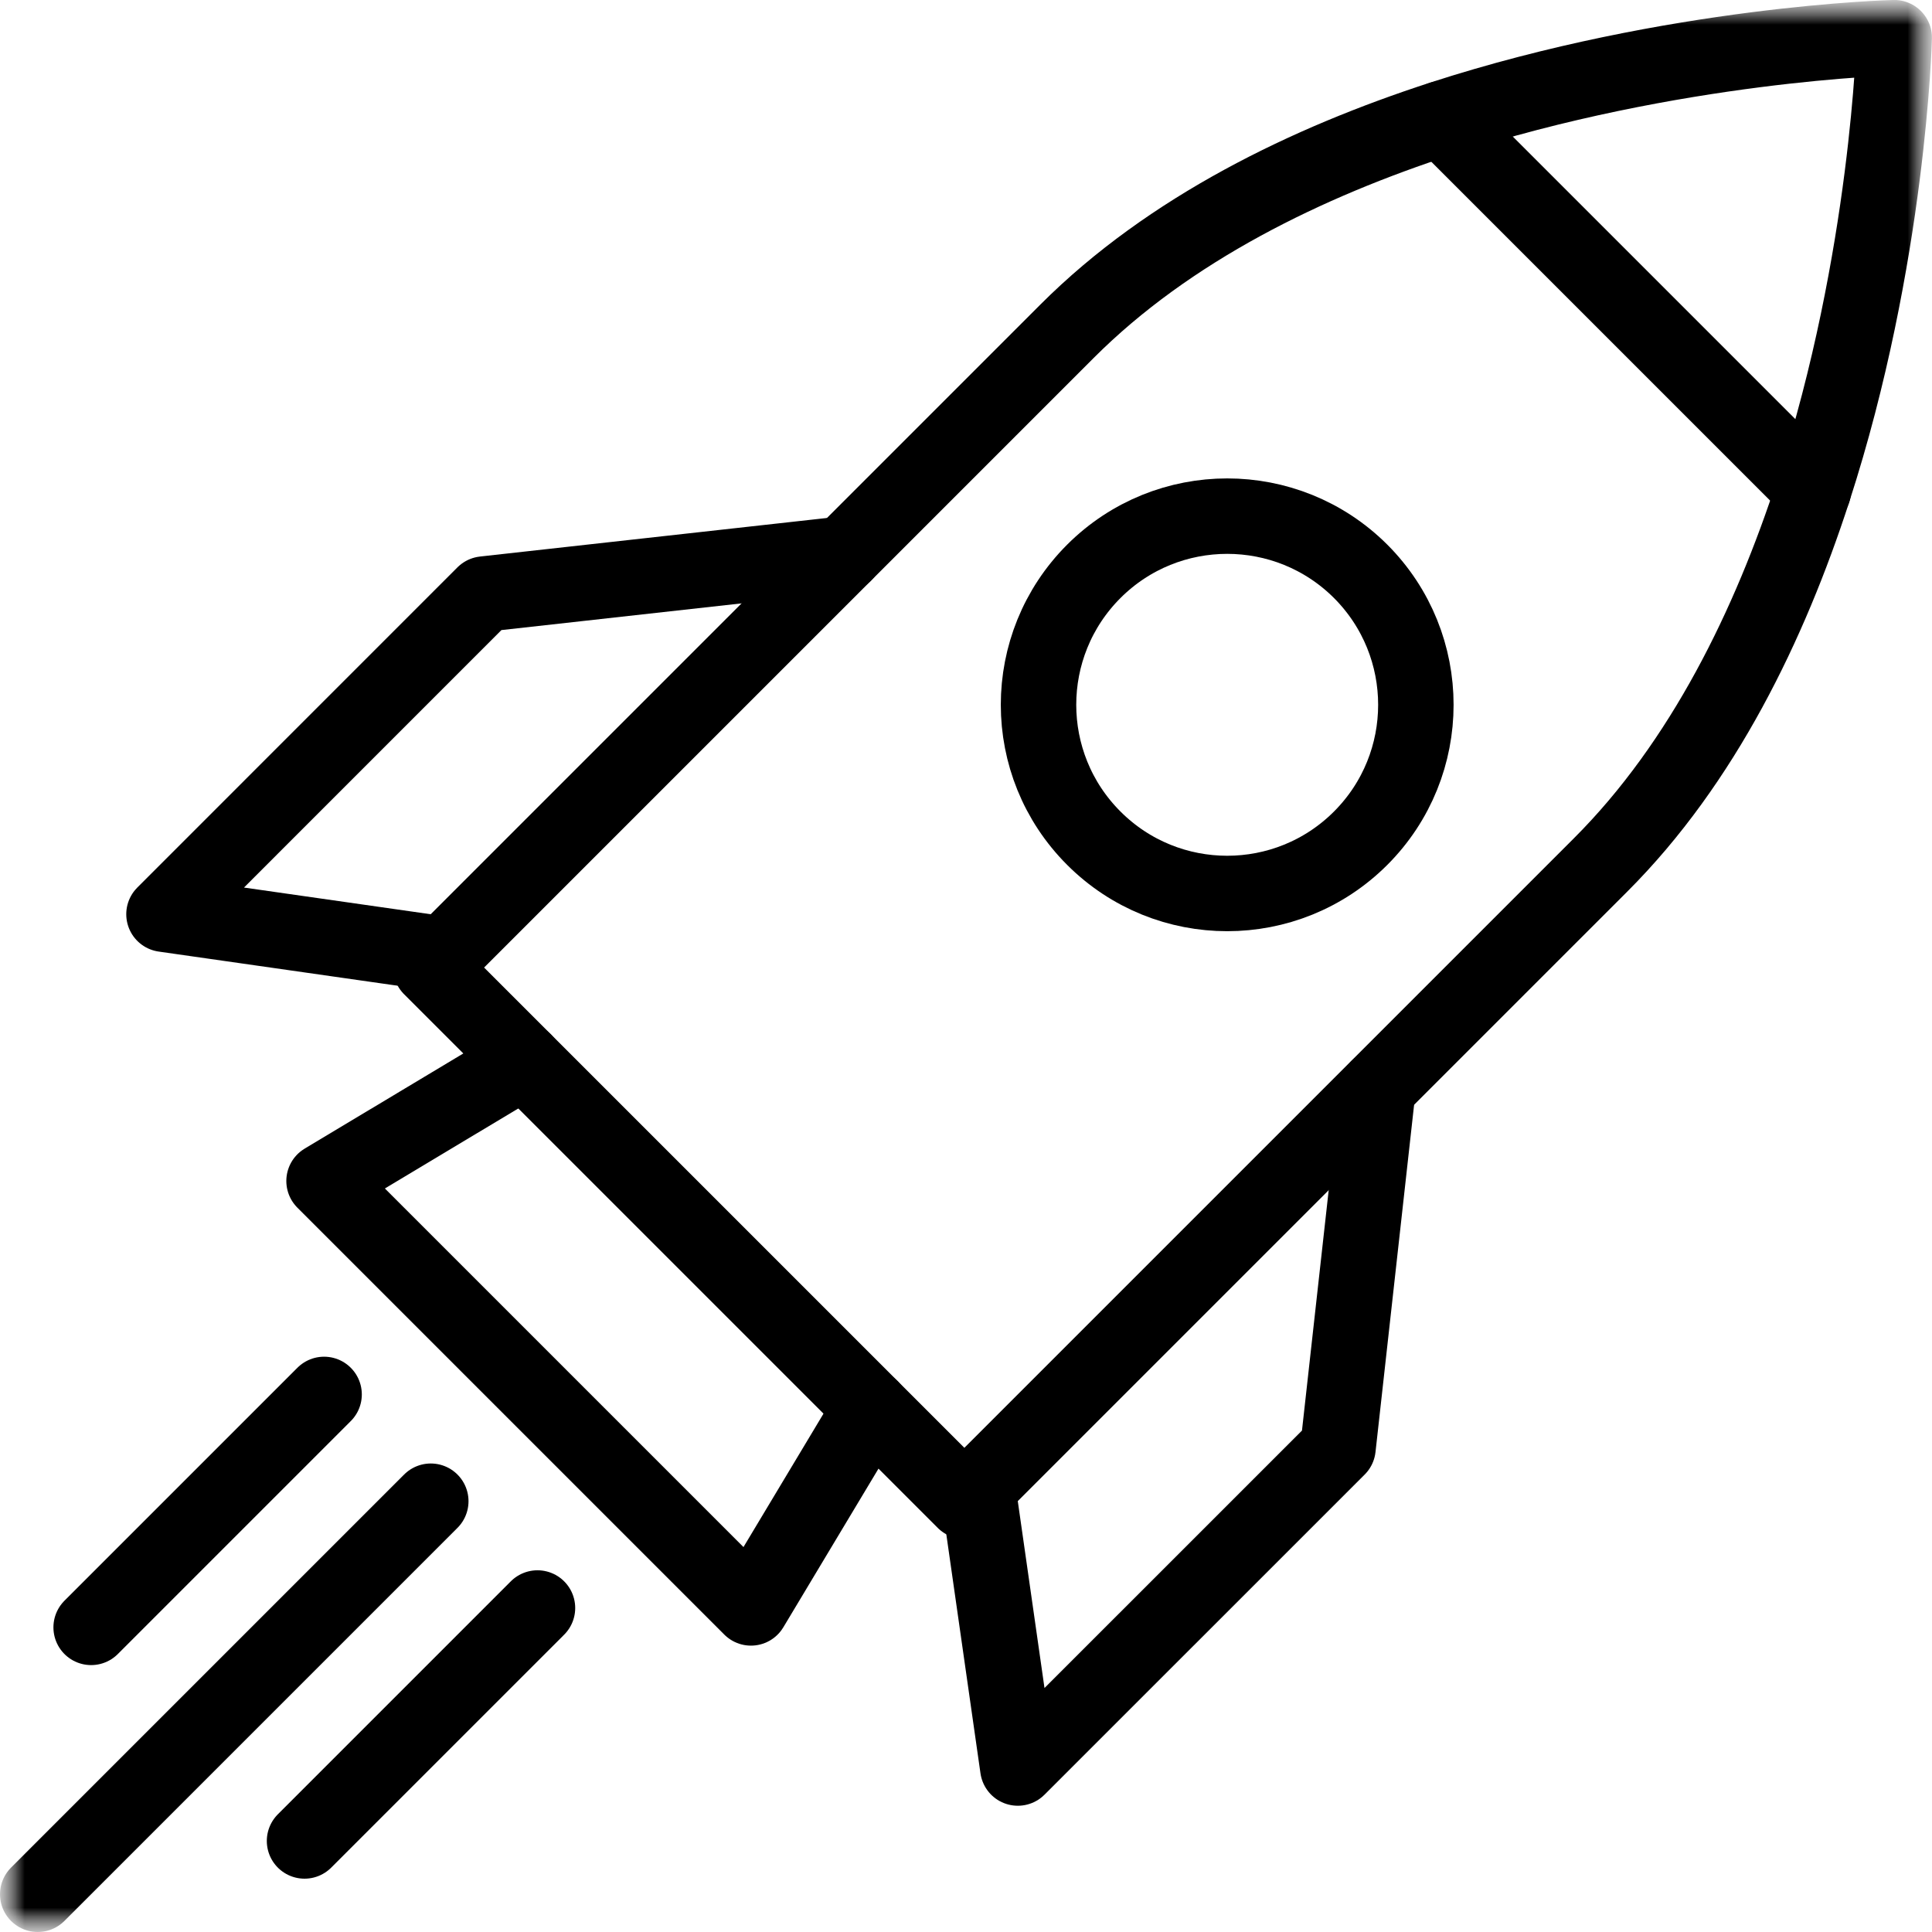
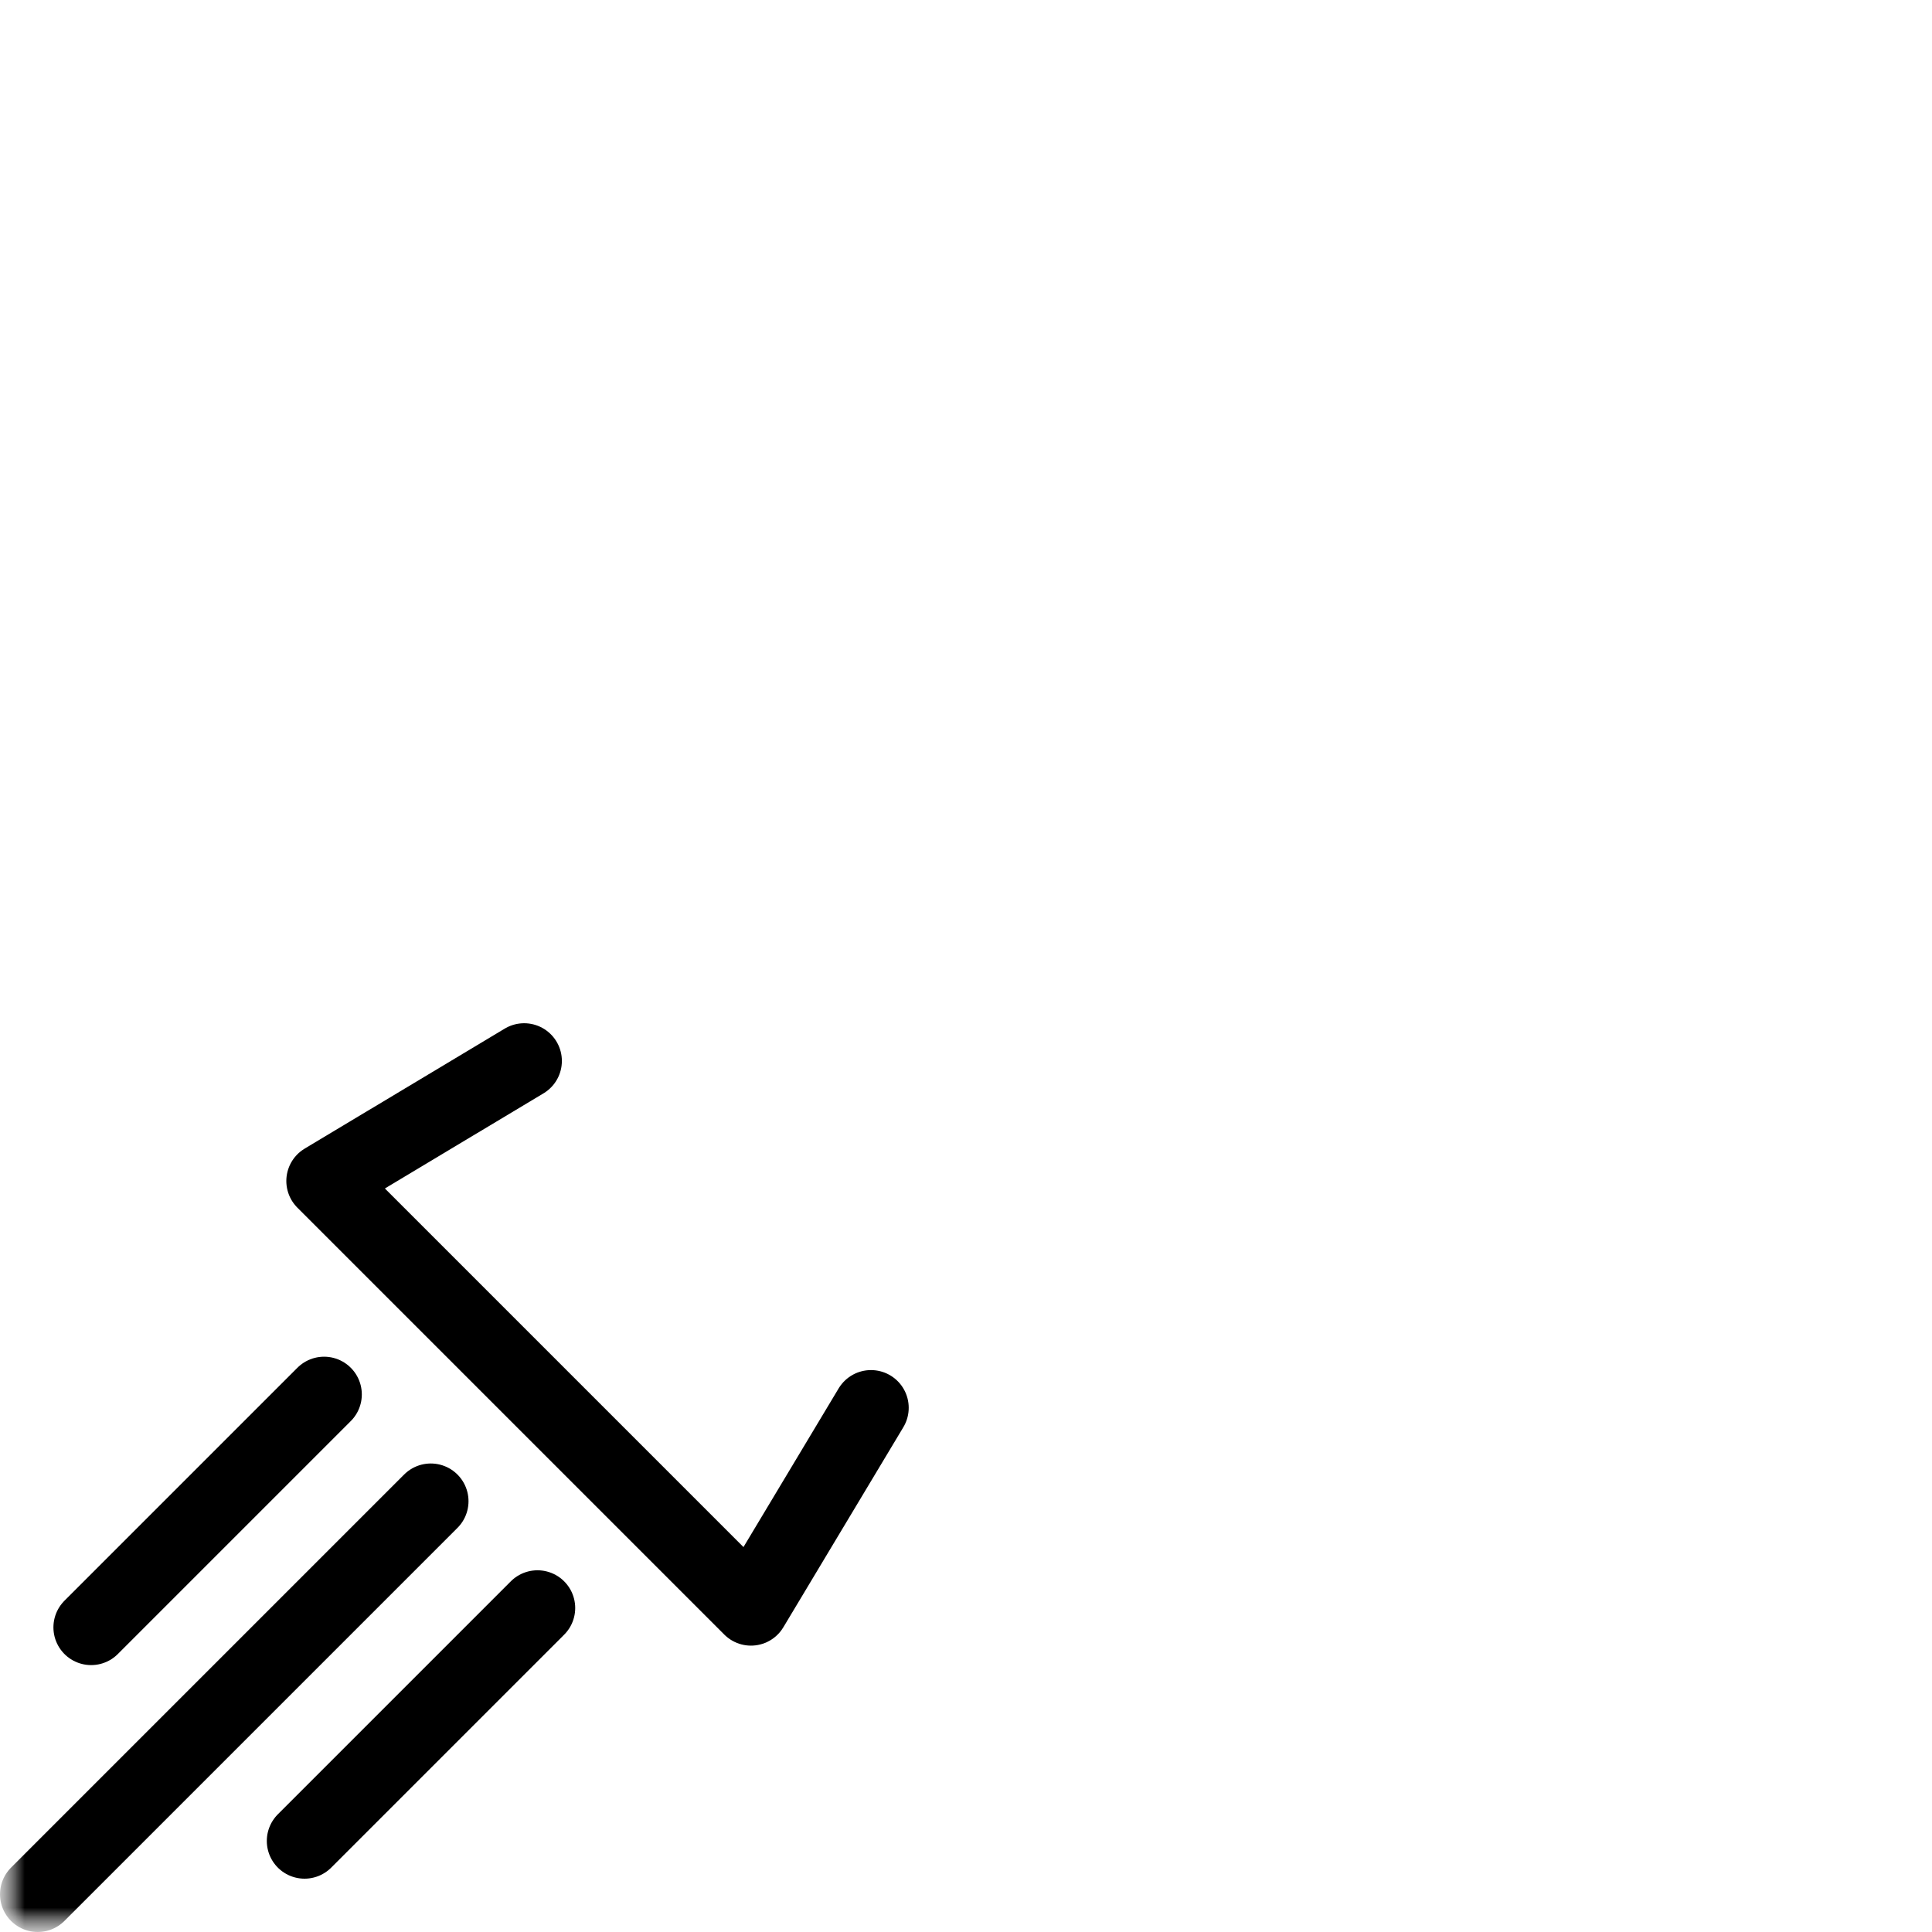
<svg xmlns="http://www.w3.org/2000/svg" width="40" height="40" viewBox="0 0 40 40" fill="none">
  <g clip-path="url(#clip0_2255_177585)">
    <mask id="mask0_2255_177585" style="mask-type:luminance" maskUnits="userSpaceOnUse" x="0" y="0" width="40" height="40">
      <path d="M40 0H0V40H40V0Z" fill="white" />
      <path d="M13.89 19.479C14.196 19.784 14.196 20.279 13.89 20.584C13.586 20.889 13.091 20.889 12.786 20.584C12.48 20.279 12.48 19.784 12.786 19.479C13.091 19.174 13.586 19.174 13.89 19.479Z" fill="white" />
    </mask>
    <g mask="url(#mask0_2255_177585)">
      <mask id="mask1_2255_177585" style="mask-type:luminance" maskUnits="userSpaceOnUse" x="0" y="0" width="40" height="40">
        <path d="M0 3.8147e-06H40V40H0V3.8147e-06Z" fill="white" />
      </mask>
      <g mask="url(#mask1_2255_177585)">
-         <path d="M17.481 11.469L22.093 6.857C24.212 4.737 27.07 3.356 29.845 2.455C34.658 0.893 39.218 0.78 39.218 0.78C39.218 0.78 39.105 5.339 37.543 10.153C36.642 12.928 35.261 15.786 33.141 17.905L19.966 31.08L8.918 20.032L17.481 11.469Z" stroke="black" stroke-width="1.562" stroke-miterlimit="10" stroke-linecap="round" stroke-linejoin="round" />
        <path d="M18.033 29.147L15.548 33.29L6.709 24.451L10.852 21.966" stroke="black" stroke-width="1.562" stroke-miterlimit="10" stroke-linecap="round" stroke-linejoin="round" />
-         <path d="M28.531 22.519L27.702 29.977L21.073 36.605L20.244 30.805" stroke="black" stroke-width="1.562" stroke-miterlimit="10" stroke-linecap="round" stroke-linejoin="round" />
-         <path d="M9.195 19.757L3.395 18.928L10.023 12.299L17.481 11.47" stroke="black" stroke-width="1.562" stroke-miterlimit="10" stroke-linecap="round" stroke-linejoin="round" />
        <path d="M8.919 31.081L0.781 39.219" stroke="black" stroke-width="1.562" stroke-miterlimit="10" stroke-linecap="round" stroke-linejoin="round" />
        <path d="M11.128 33.292L6.305 38.115" stroke="black" stroke-width="1.562" stroke-miterlimit="10" stroke-linecap="round" stroke-linejoin="round" />
        <path d="M6.71 28.87L1.887 33.693" stroke="black" stroke-width="1.562" stroke-miterlimit="10" stroke-linecap="round" stroke-linejoin="round" />
-         <path d="M28.171 17.354C26.645 18.88 24.171 18.88 22.646 17.354C21.12 15.829 21.12 13.355 22.646 11.829C24.171 10.305 26.645 10.305 28.171 11.829C29.695 13.355 29.695 15.829 28.171 17.354Z" stroke="black" stroke-width="1.562" stroke-miterlimit="10" stroke-linecap="round" stroke-linejoin="round" />
-         <path d="M29.846 2.457L37.544 10.155" stroke="black" stroke-width="1.562" stroke-miterlimit="10" stroke-linecap="round" stroke-linejoin="round" />
      </g>
    </g>
  </g>
  <defs>
    <clipPath id="clip0_2255_177585">
      <rect width="40" height="40" fill="white" />
    </clipPath>
  </defs>
</svg>